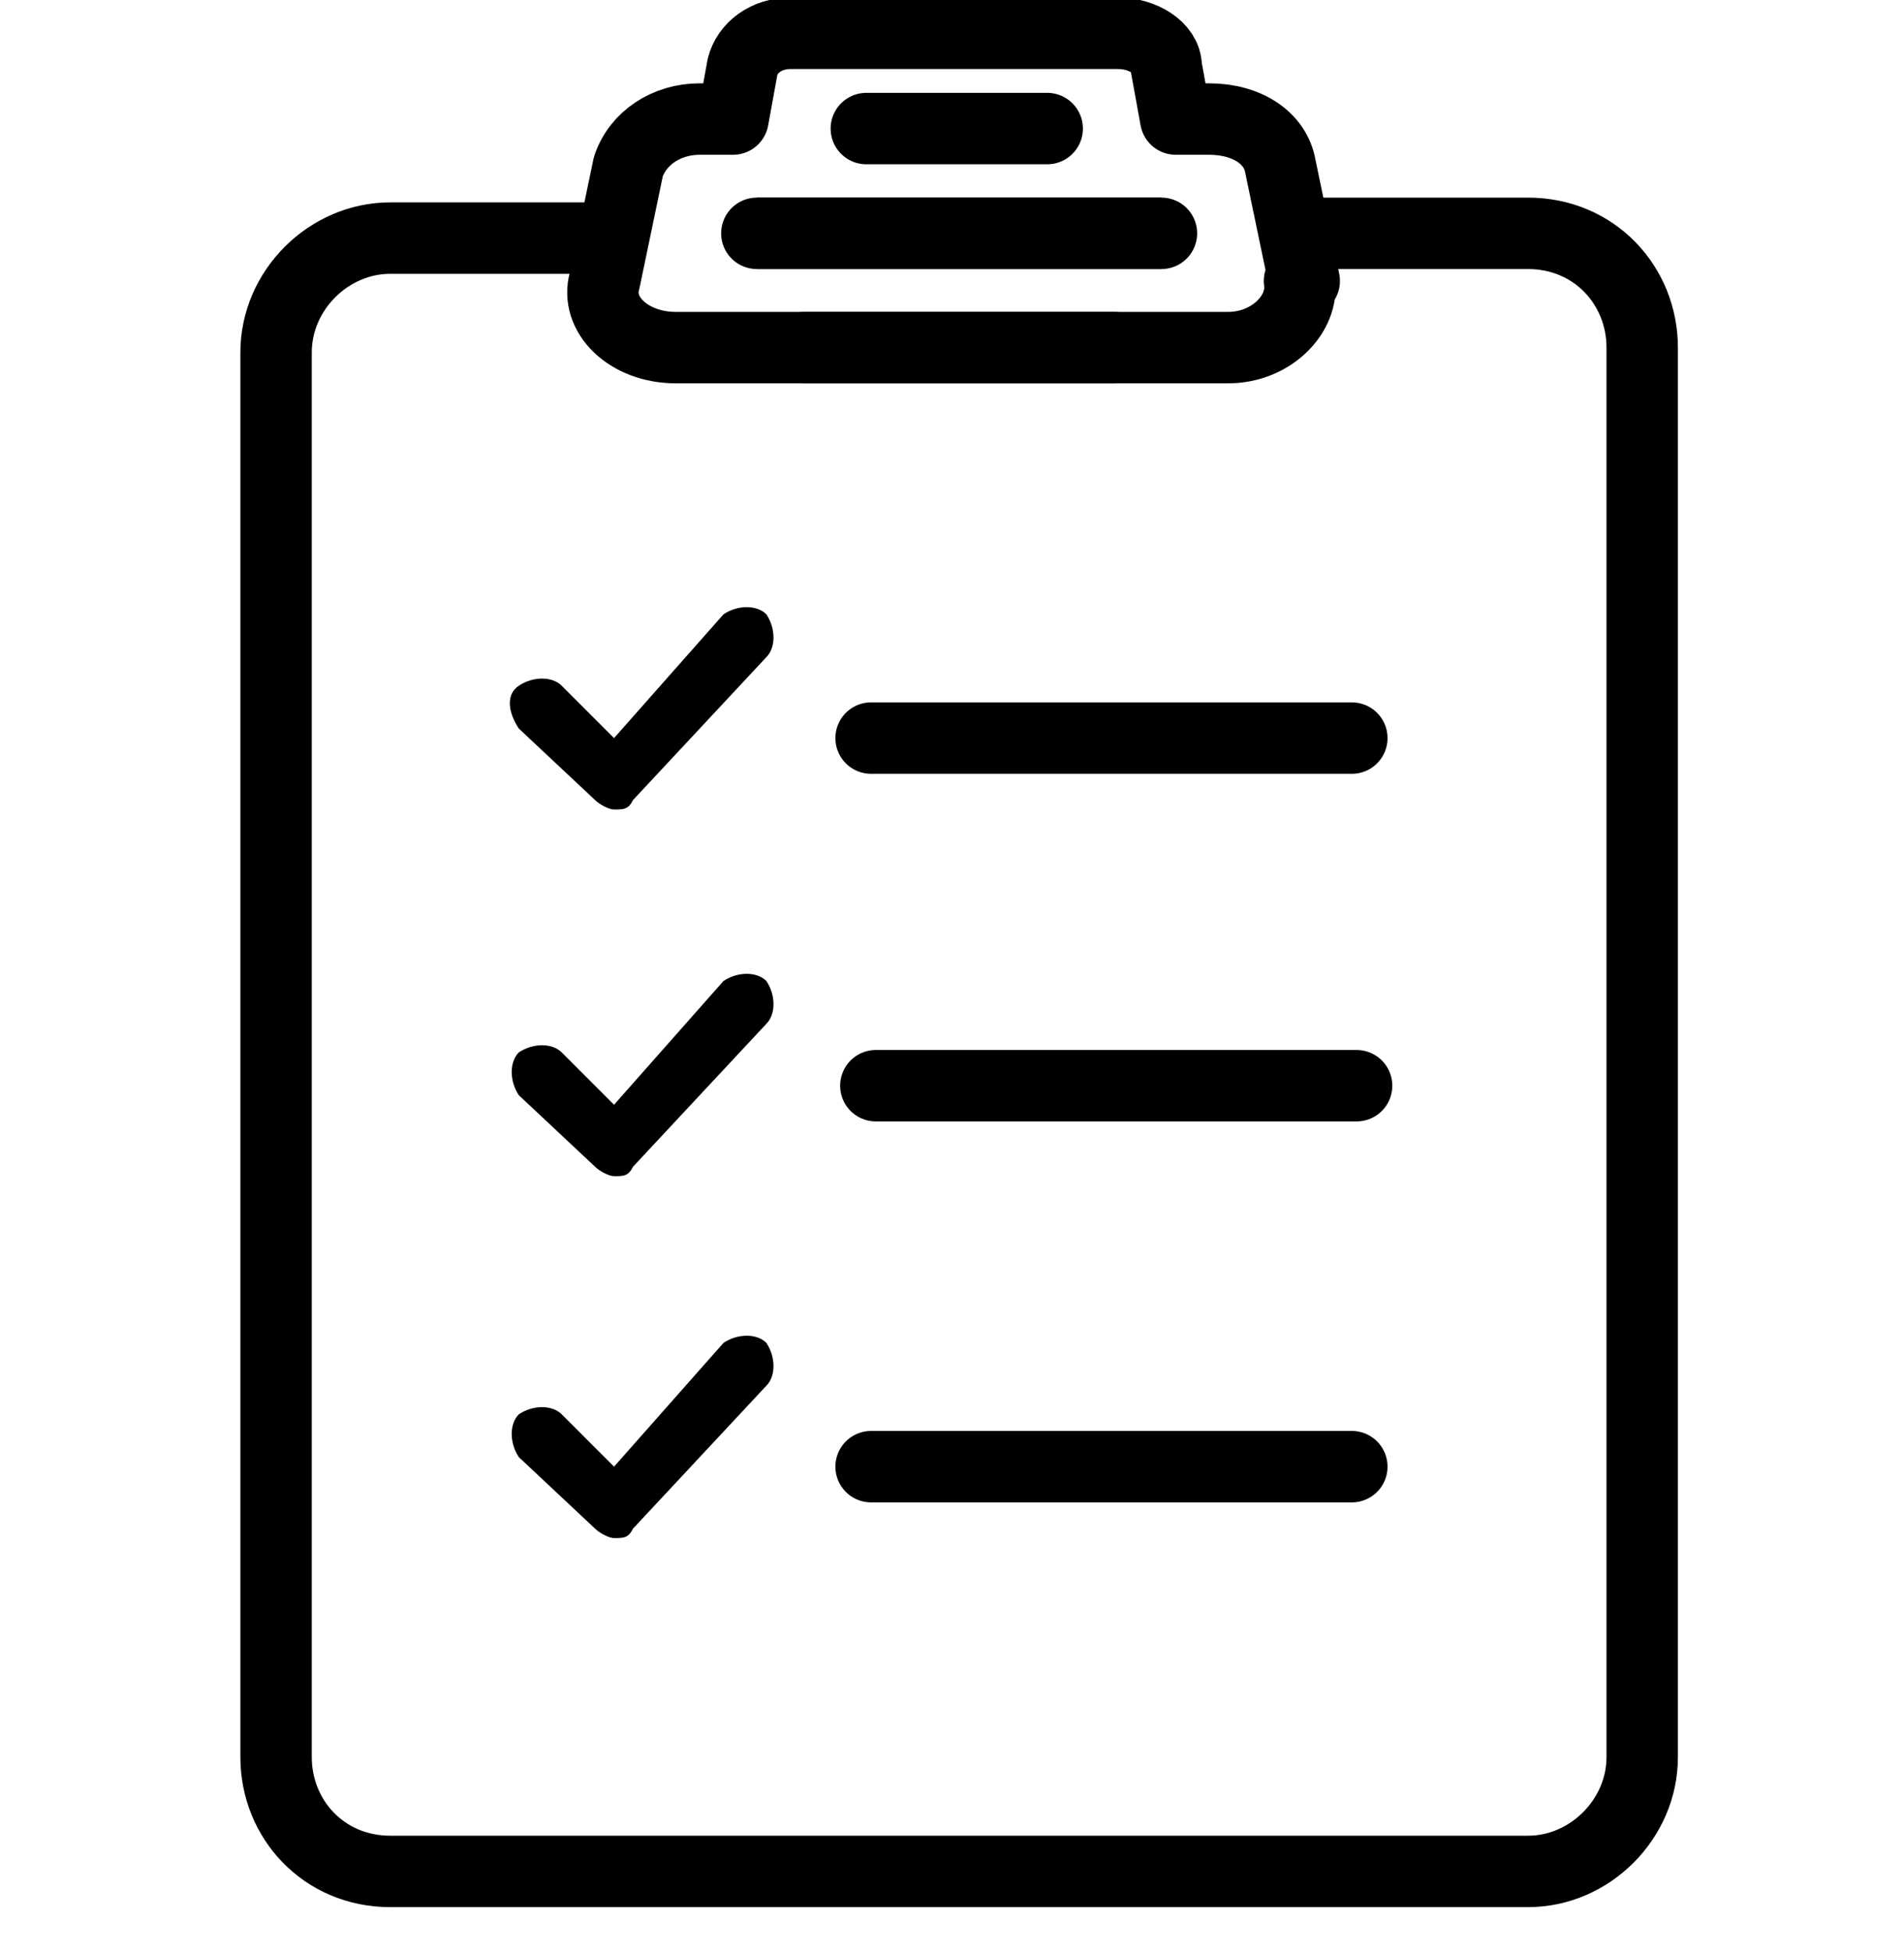
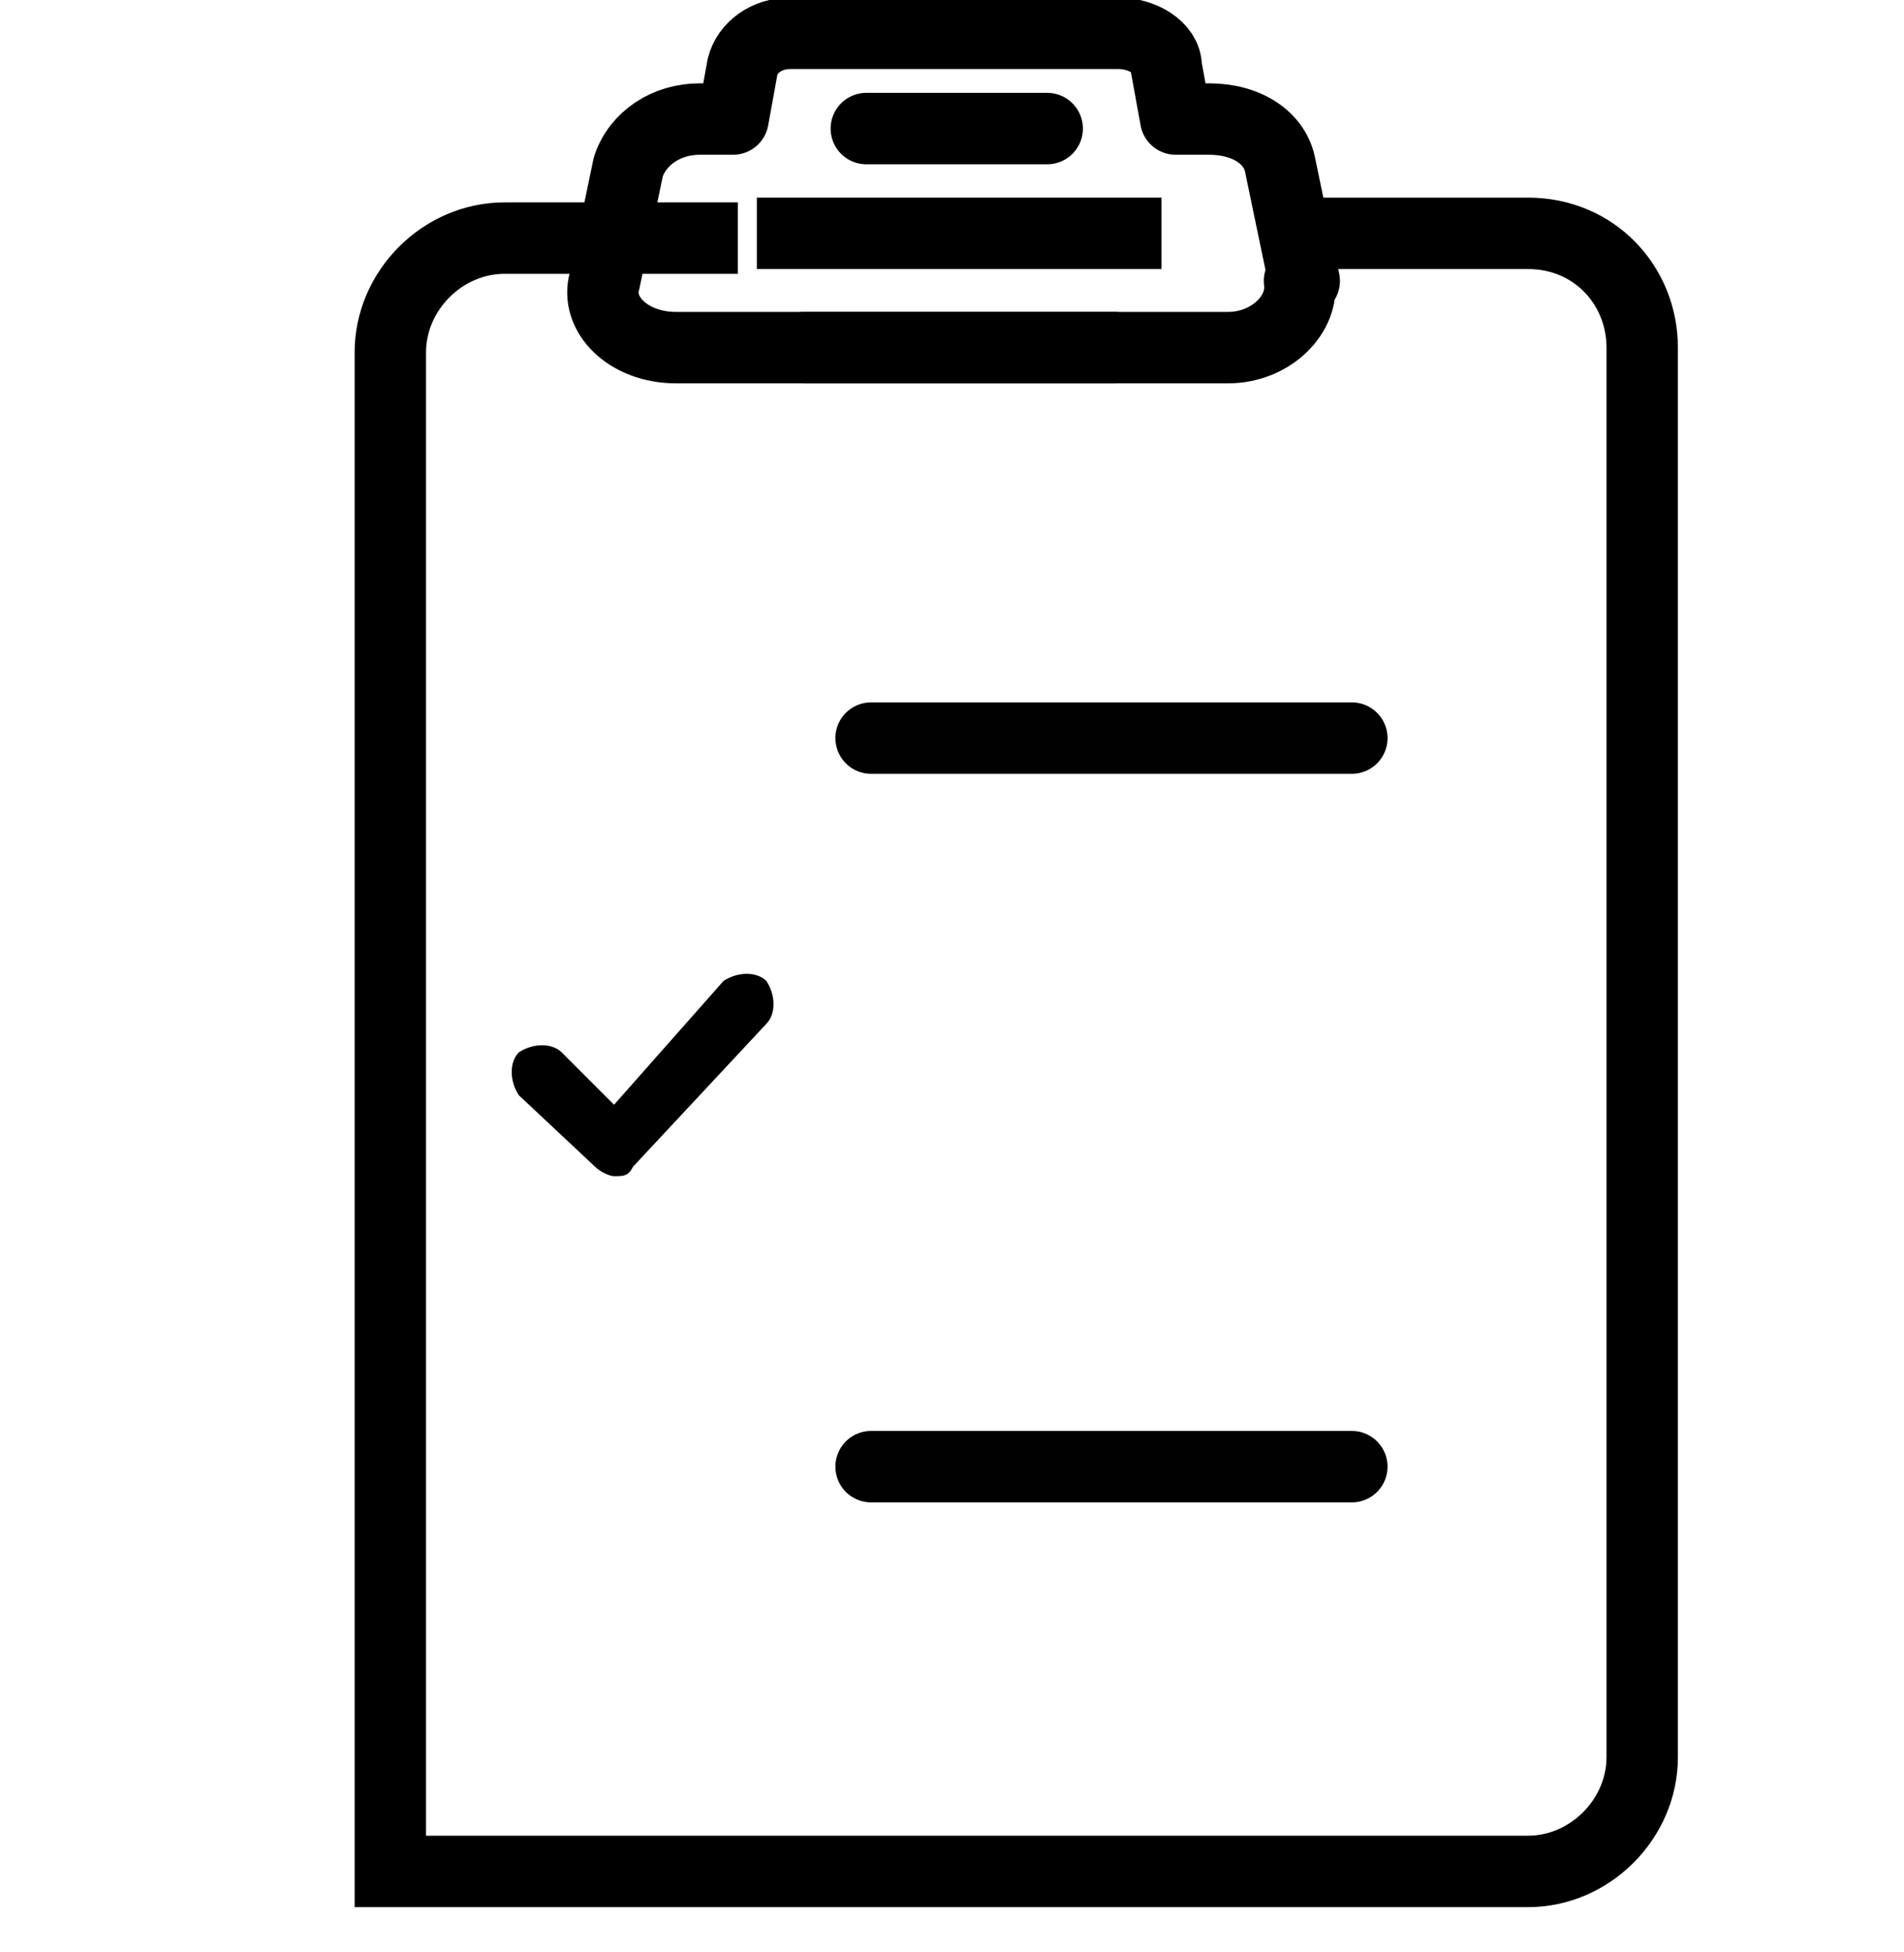
<svg xmlns="http://www.w3.org/2000/svg" id="Layer_1" version="1.1" viewBox="0 0 40 41">
  <defs>
    <style>
      .st0, .st1 {
        stroke-miterlimit: 10;
      }

      .st0, .st1, .st2, .st3 {
        fill: none;
        stroke-width: 1.5px;
      }

      .st0, .st1, .st3 {
        stroke: #000;
      }

      .st1, .st2 {
        stroke-linecap: round;
      }

      .st2 {
        stroke: #010101;
      }

      .st2, .st3 {
        stroke-linejoin: round;
      }

      .st3 {
        fill-rule: evenodd;
      }
    </style>
  </defs>
-   <path class="st0" d="M27.2,4.9h4.9c1.4,0,2.4,1.1,2.4,2.4v29.6c0,1.3-1.1,2.4-2.4,2.4H8.2c-1.4,0-2.4-1.1-2.4-2.4V7.4c0-1.3,1.1-2.4,2.4-2.4h4.9" />
+   <path class="st0" d="M27.2,4.9h4.9c1.4,0,2.4,1.1,2.4,2.4v29.6c0,1.3-1.1,2.4-2.4,2.4H8.2V7.4c0-1.3,1.1-2.4,2.4-2.4h4.9" />
  <line class="st0" x1="24.4" y1="4.9" x2="15.9" y2="4.9" />
  <path class="st3" d="M27.4,5.9l-.5-2.4c-.1-.6-.7-1-1.5-1h-.7l-.2-1.1c0-.4-.5-.7-1-.7h-6.9c-.5,0-.9.3-1,.7l-.2,1.1h-.7c-.7,0-1.3.4-1.5,1l-.5,2.4c-.2.7.5,1.4,1.5,1.4h11.6c.9,0,1.6-.7,1.5-1.4h0Z" />
  <path class="st1" d="M16.9,7.3h6.5" />
-   <path class="st1" d="M15.9,4.9h8.5" />
  <path class="st1" d="M18.2,2.7h3.8" />
  <path class="st2" d="M18.3,15.5h10.1" />
-   <path d="M15.2,12.9l-2.3,2.6-1.1-1.1c-.2-.2-.6-.2-.9,0s-.2.6,0,.9l1.6,1.5c.1.1.3.2.4.2h0c.2,0,.3,0,.4-.2l2.8-3c.2-.2.2-.6,0-.9-.2-.2-.6-.2-.9,0Z" />
-   <path class="st2" d="M18.4,22.8h10.1" />
  <path d="M15.2,20.6l-2.3,2.6-1.1-1.1c-.2-.2-.6-.2-.9,0-.2.2-.2.6,0,.9l1.6,1.5c.1.1.3.2.4.2h0c.2,0,.3,0,.4-.2l2.8-3c.2-.2.2-.6,0-.9-.2-.2-.6-.2-.9,0Z" />
  <path class="st2" d="M18.3,30.8h10.1" />
-   <path d="M15.2,28.2l-2.3,2.6-1.1-1.1c-.2-.2-.6-.2-.9,0-.2.2-.2.6,0,.9l1.6,1.5c.1.1.3.2.4.2h0c.2,0,.3,0,.4-.2l2.8-3c.2-.2.2-.6,0-.9-.2-.2-.6-.2-.9,0Z" />
</svg>